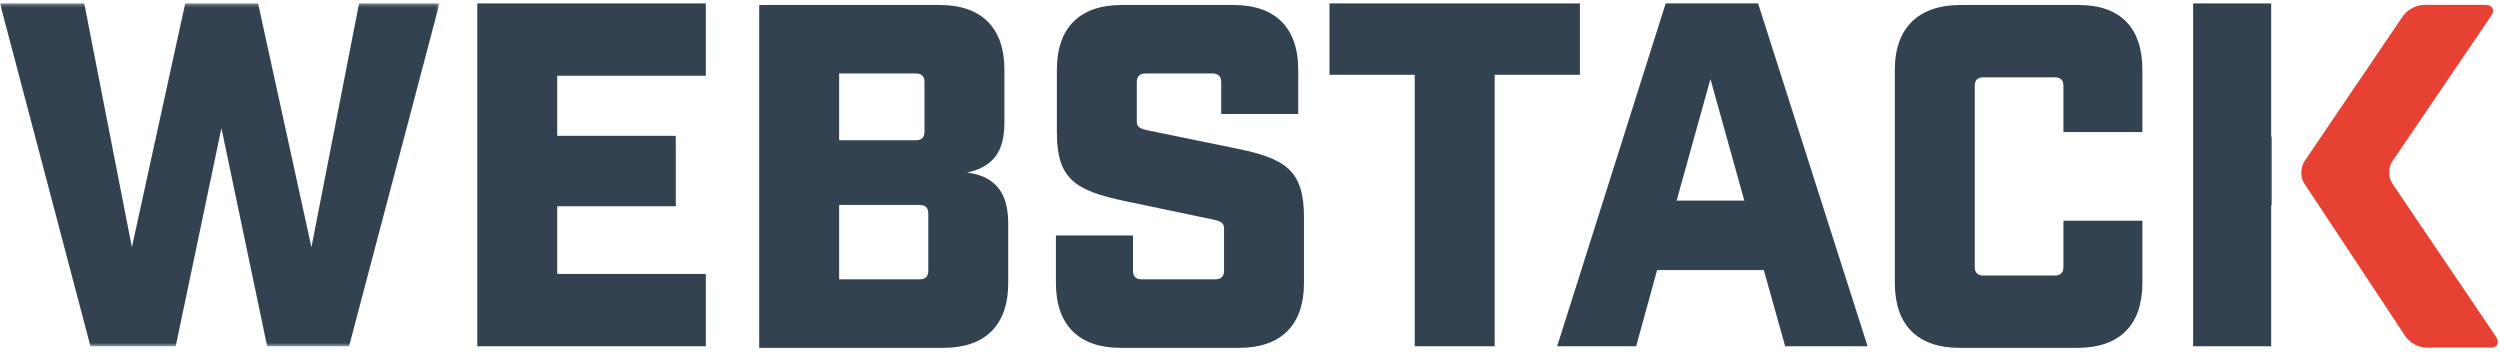
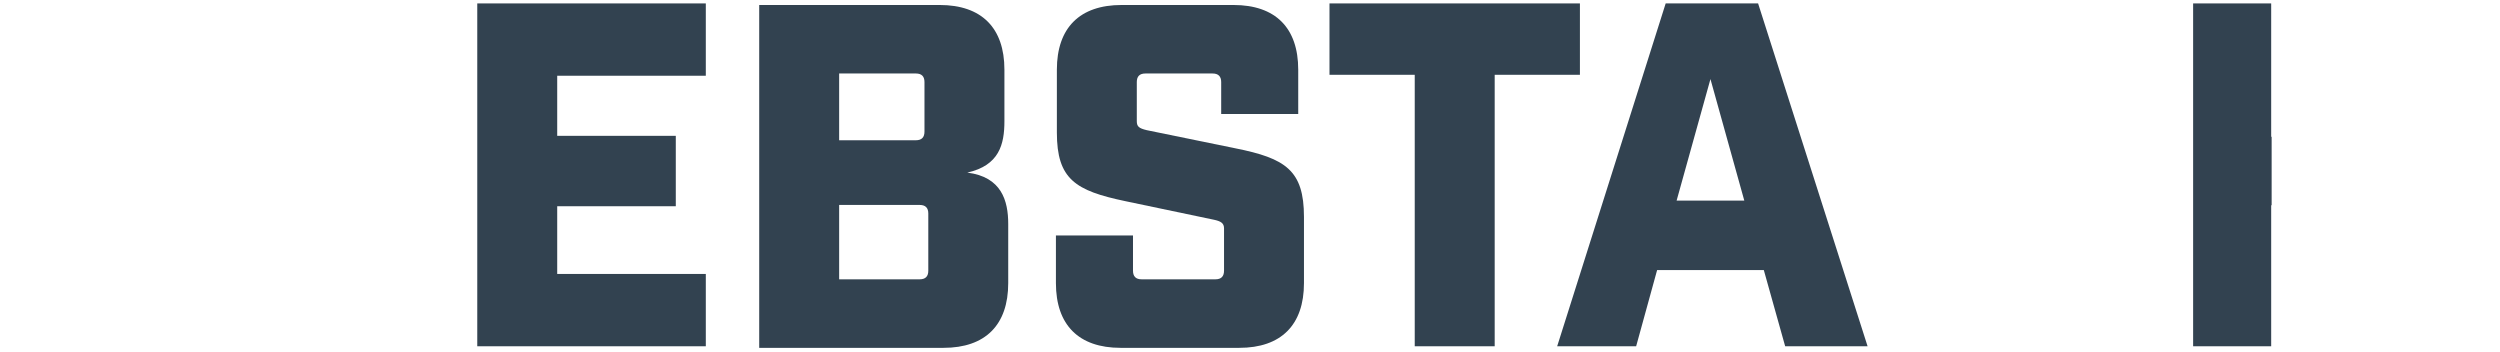
<svg xmlns="http://www.w3.org/2000/svg" xmlns:xlink="http://www.w3.org/1999/xlink" width="731px" height="103px" viewBox="725 621 731 103" version="1.1">
  <desc>Created with Sketch.</desc>
  <defs>
-     <polygon id="path-1" points="0 0.293 0 100.541 128.516 100.541 128.516 0.293 0 0.293" />
-   </defs>
+     </defs>
  <g id="Page-1" stroke="none" stroke-width="1" fill="none" fill-rule="evenodd" transform="translate(725, 621)">
-     <path d="M607.787,1.46 L573.23,1.46 C560.993,1.46 554.049,8.134 554.049,20.38 L554.049,82.784 C554.049,95.022 560.709,101.708 572.948,101.708 L607.502,101.708 C619.751,101.708 626.43,95.022 626.43,82.784 L626.43,64.537 L603.344,64.537 L603.344,78.046 C603.344,79.723 602.503,80.565 600.829,80.565 L579.919,80.565 C578.248,80.565 577.414,79.723 577.414,78.046 L577.414,25.11 C577.414,23.439 578.248,22.606 579.919,22.606 L600.829,22.606 C602.503,22.606 603.344,23.439 603.344,25.11 L603.344,38.62 L626.43,38.62 L626.43,20.38 C626.43,8.134 620.036,1.46 607.787,1.46" id="Fill-1" fill="#324250" />
    <path d="M487.045,1.001 L455.316,101.249 L478.409,101.249 L484.541,78.972 L515.74,78.972 L521.984,101.249 L546.082,101.249 L514.067,1.001 L487.045,1.001 Z M490.241,58.655 L500.135,23.121 L510.033,58.655 L490.241,58.655 Z" id="Fill-3" fill="#324250" />
    <polygon id="Fill-5" fill="#324250" points="139.553 101.249 206.378 101.249 206.378 80.104 162.929 80.104 162.929 60.304 197.601 60.304 197.601 39.718 162.929 39.718 162.929 22.146 206.378 22.146 206.378 1 139.553 1" />
    <g id="Group-9" transform="translate(0, 0.708)">
      <mask id="mask-2" fill="white">
        <use xlink:href="#path-1" />
      </mask>
      <g id="Clip-8" />
      <polygon id="Fill-7" fill="#324250" mask="url(#mask-2)" points="91.062 71.573 75.466 0.293 54.16 0.293 38.565 71.573 24.637 0.293 -0.001 0.293 26.451 100.541 51.377 100.541 64.748 36.765 78.112 100.541 102.066 100.541 128.516 0.293 104.99 0.293" />
    </g>
    <polygon id="Fill-10" fill="#324250" points="664.227 39.99 664.094 39.99 664.094 1 641.27 1 641.27 101.249 664.094 101.249 664.094 60.018 664.227 60.018" />
    <polygon id="Fill-12" fill="#324250" points="461.967 1.001 388.744 1.001 388.744 21.87 413.668 21.87 413.668 101.249 437.047 101.249 437.047 21.87 461.967 21.87" />
    <g id="Group-16" transform="translate(308, 0.708)" fill="#324250">
      <path d="M53.239,42.661 L27.325,37.357 C24.956,36.795 24.401,36.241 24.401,34.711 L24.401,23.285 C24.401,21.621 25.234,20.782 26.908,20.782 L46.557,20.782 C48.224,20.782 49.076,21.621 49.076,23.285 L49.076,32.621 L71.602,32.621 L71.602,19.672 C71.602,7.426 64.931,0.752 52.685,0.752 L19.951,0.752 C7.705,0.752 1.029,7.426 1.029,19.672 L1.029,38.052 C1.029,51.709 6.453,55.055 21.058,58.112 L46.971,63.548 C48.924,63.967 49.907,64.519 49.907,66.05 L49.907,78.446 C49.907,80.125 49.064,80.963 47.394,80.963 L25.797,80.963 C24.127,80.963 23.288,80.125 23.288,78.446 L23.288,68.136 L0.752,68.136 L0.752,82.076 C0.752,94.313 7.428,101 19.667,101 L54.355,101 C66.593,101 73.281,94.313 73.281,82.076 L73.281,62.719 C73.281,49.061 67.853,45.585 53.239,42.661" id="Fill-14" />
    </g>
    <path d="M282.838,50.468 C292.157,48.376 293.692,42.254 293.692,35.428 L293.692,20.38 C293.692,8.134 287.007,1.46 274.765,1.46 L221.992,1.46 L221.992,101.708 L275.877,101.708 C288.122,101.708 294.804,95.022 294.804,82.784 L294.804,65.489 C294.804,58.675 292.851,51.721 282.838,50.468 L282.838,50.468 Z M245.367,21.489 L267.803,21.489 C269.485,21.489 270.317,22.329 270.317,23.993 L270.317,38.489 C270.317,40.164 269.485,41.011 267.803,41.011 L245.367,41.011 L245.367,21.489 Z M271.434,79.155 C271.434,80.834 270.594,81.671 268.912,81.671 L245.367,81.671 L245.367,59.926 L268.912,59.926 C270.594,59.926 271.434,60.764 271.434,62.429 L271.434,79.155 Z" id="Fill-17" fill="#324250" />
    <g id="Group-21" transform="translate(672, 0.708)" fill="#E74133">
-       <path d="M1.821,46.477 C0.621,48.254 0.606,51.175 1.79,52.964 L31.377,97.684 C32.561,99.474 35.287,100.939 37.428,100.939 L56.087,100.939 C58.231,100.939 59.004,99.484 57.801,97.707 L27.508,52.941 C26.301,51.164 26.306,48.258 27.511,46.483 L56.402,3.941 C57.606,2.164 56.84,0.714 54.692,0.714 L36.741,0.714 C34.598,0.714 31.856,2.164 30.652,3.941 L8.581,36.469 C7.376,38.246 5.41,41.153 4.209,42.931 L1.821,46.477 Z" id="Fill-19" />
-     </g>
+       </g>
  </g>
</svg>